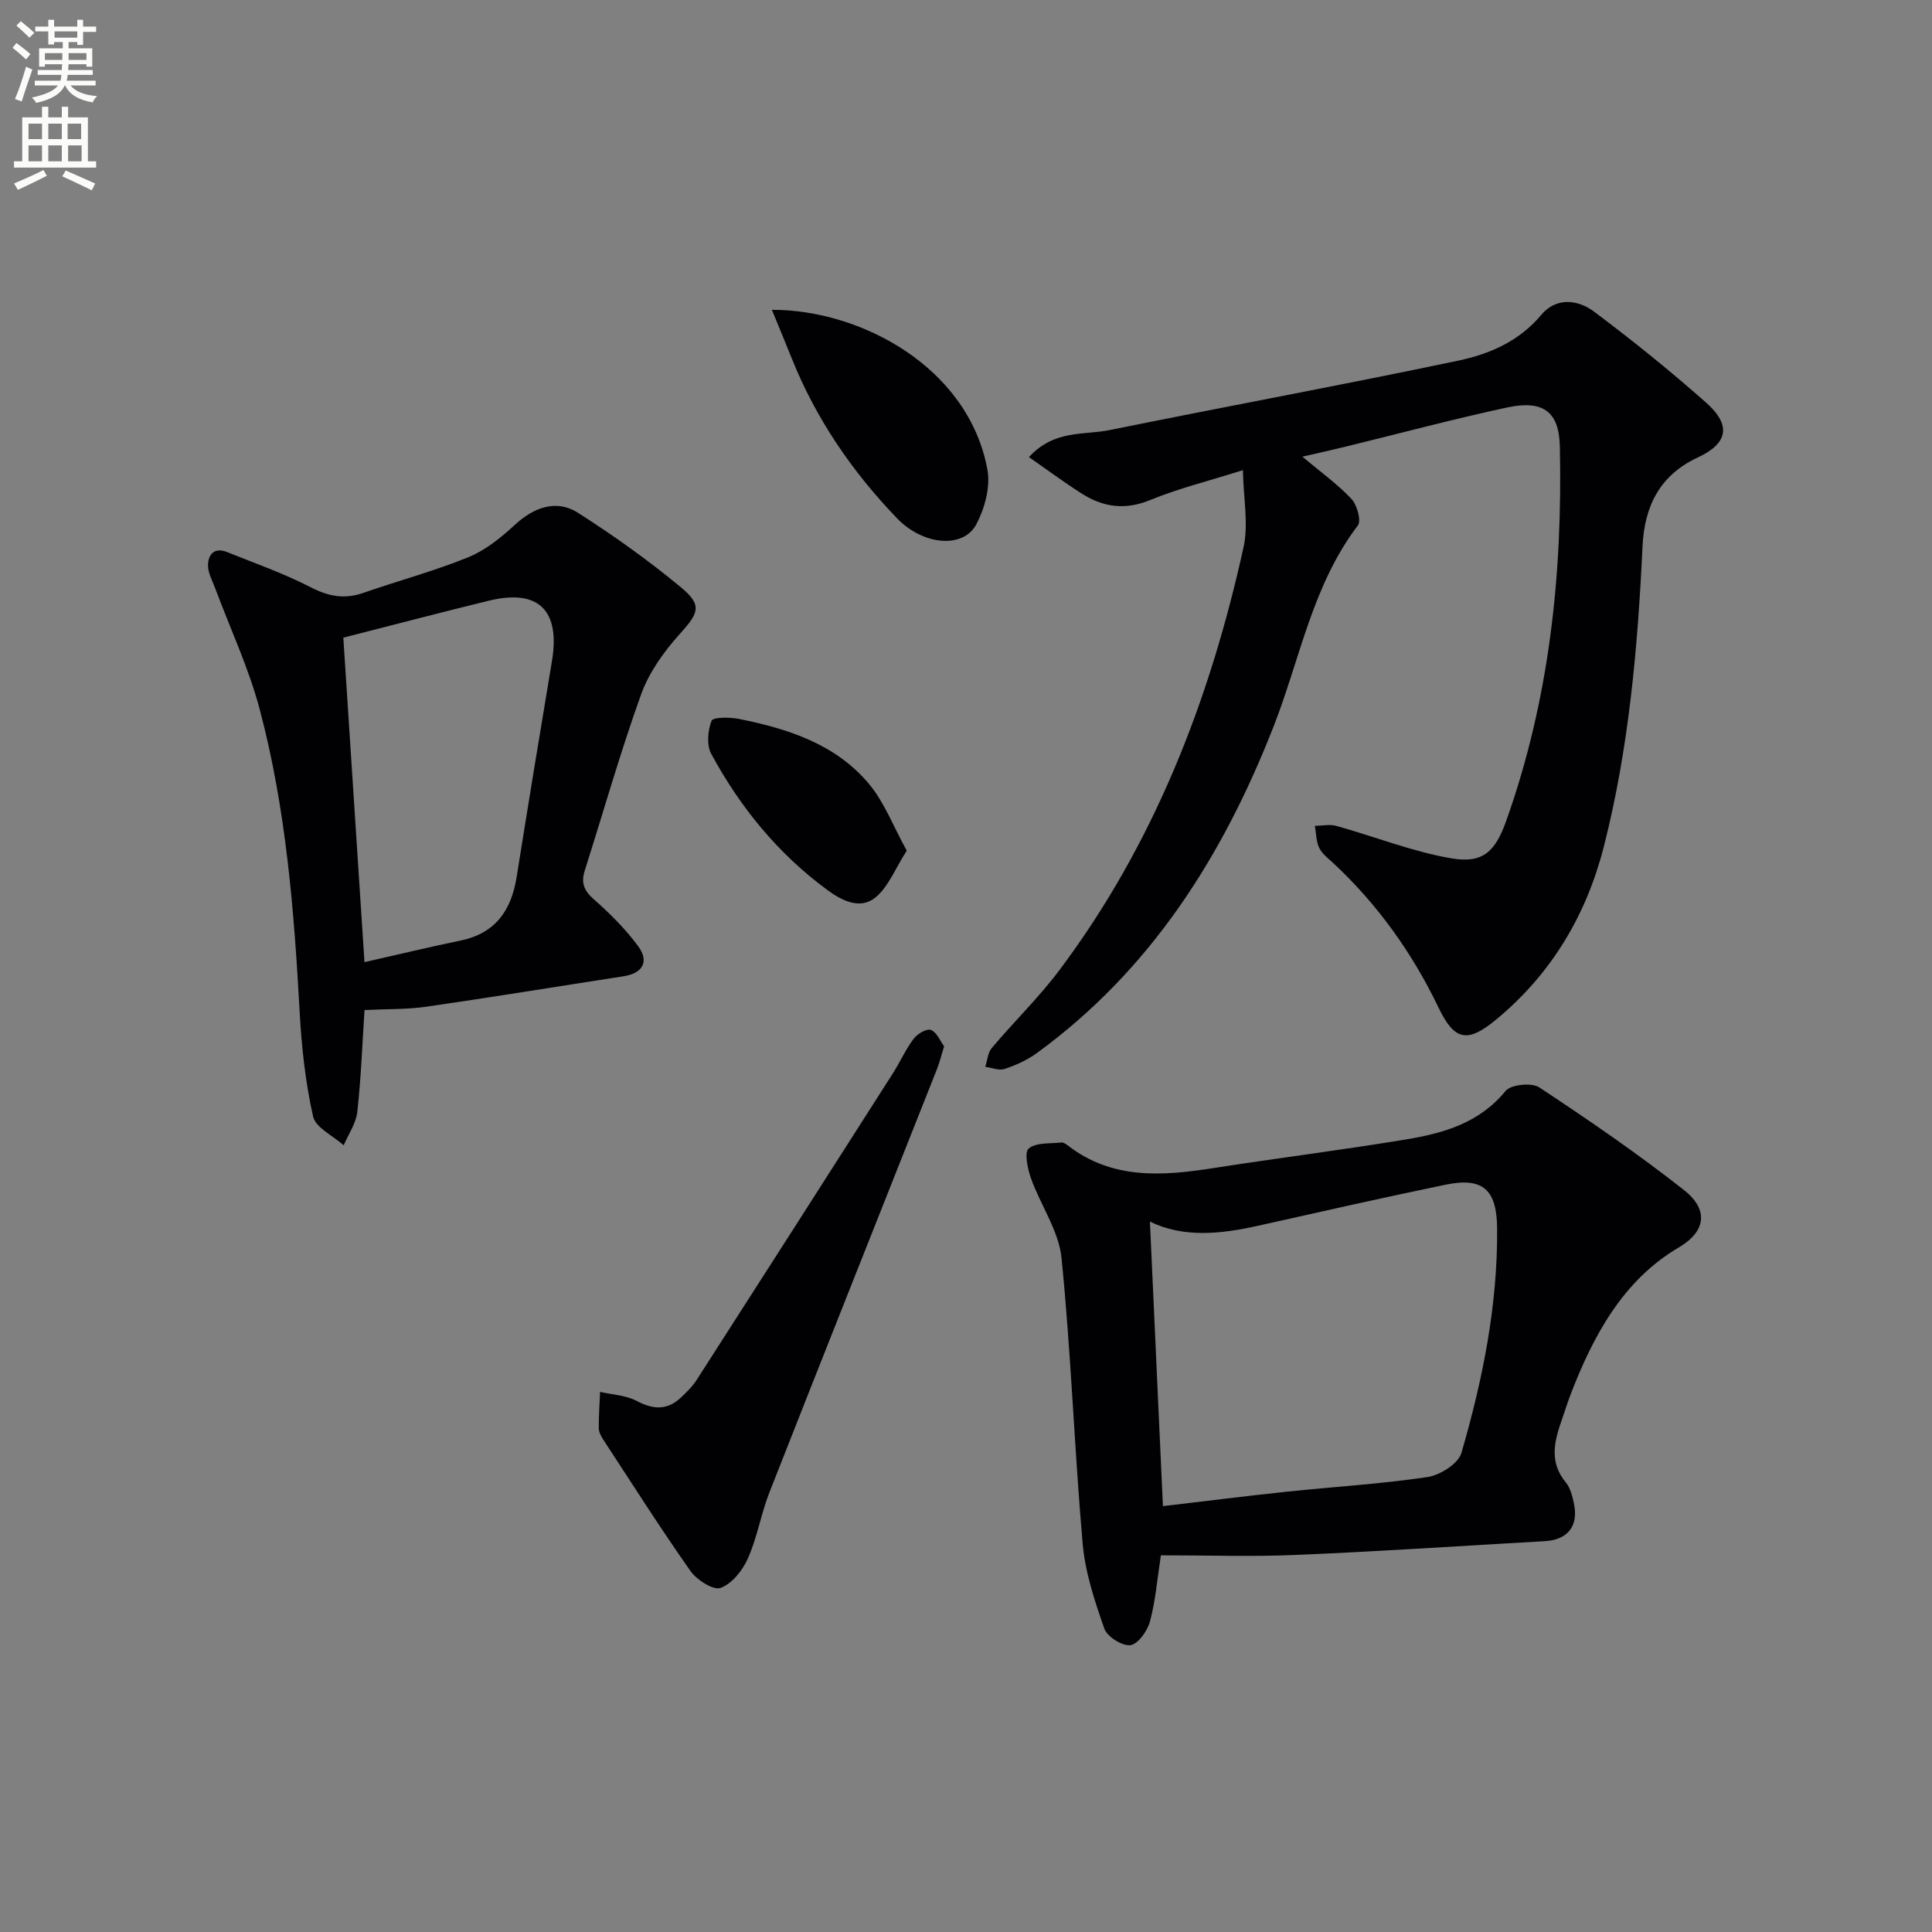
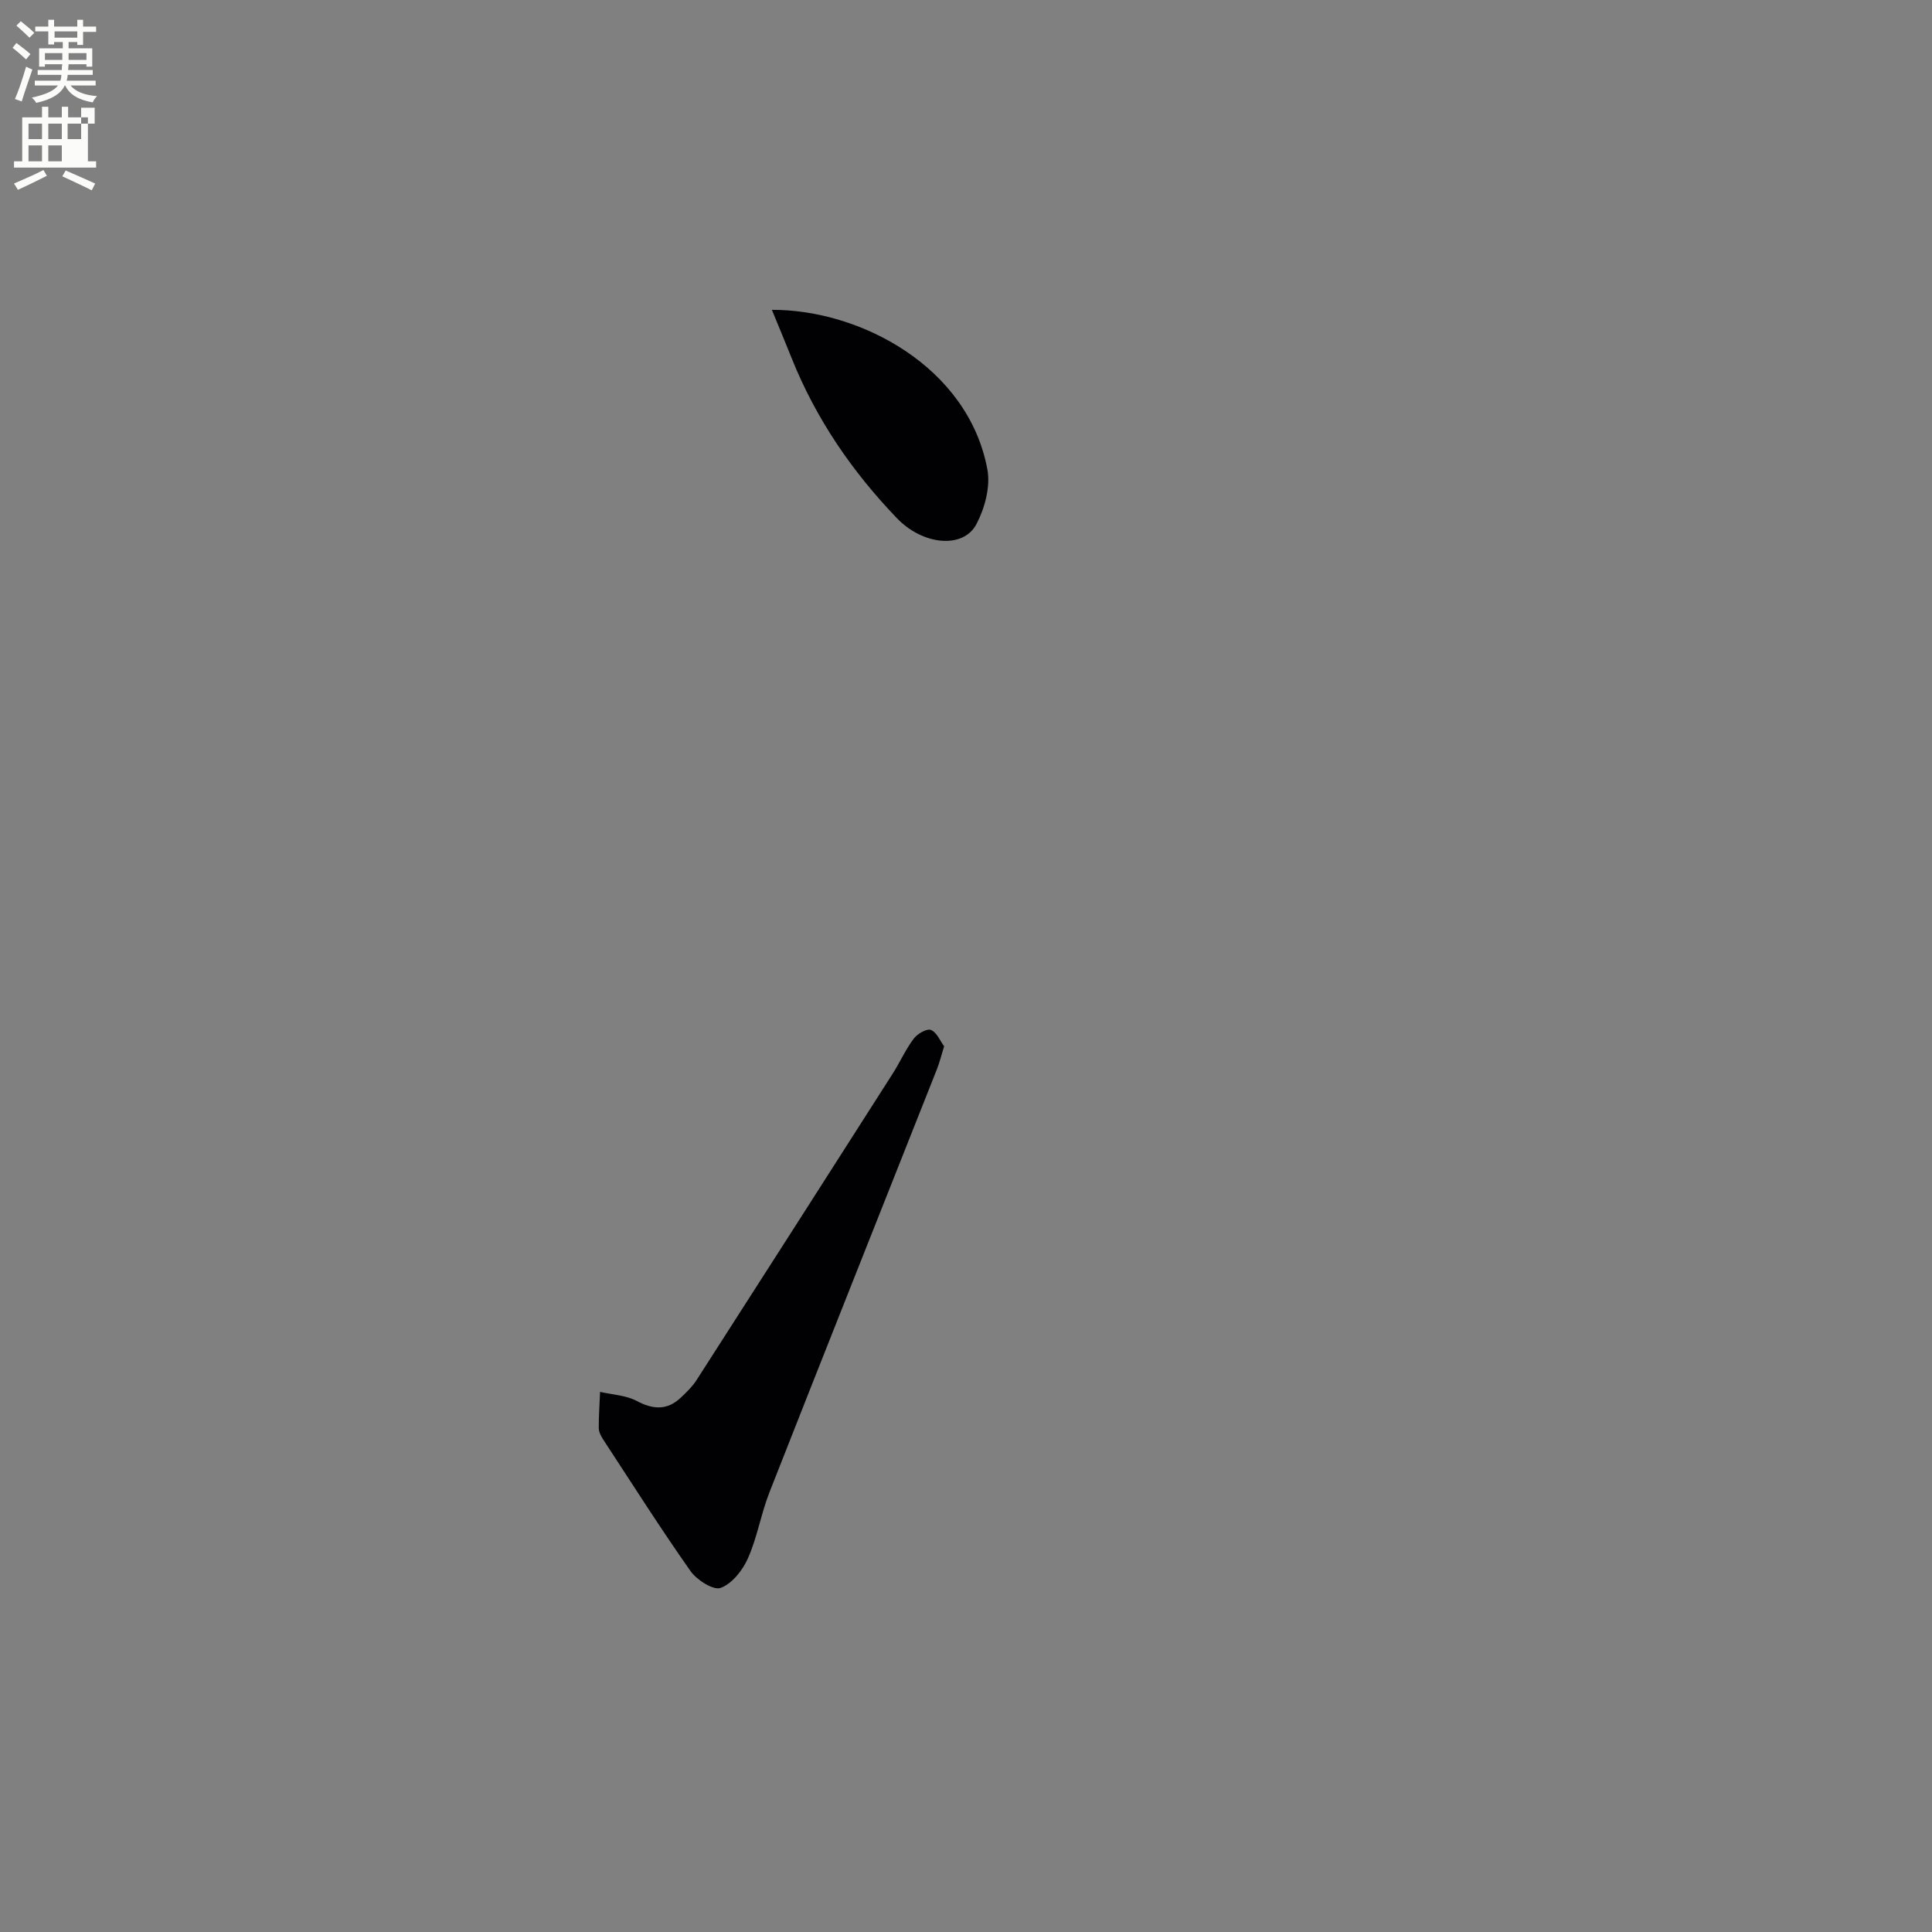
<svg xmlns="http://www.w3.org/2000/svg" enable-background="new 0 0 400 400" viewBox="0 0 400 400">
  <rect x="0" y="0" width="400" height="400" fill="#808080" stroke="none" />
  <path d="m2.6 9.9.8-1c.9.7 1.9 1.4 2.9 2.3l-.9 1.1c-1.1-1-2-1.8-2.8-2.4zm.5 10.6c.9-2.1 1.6-4.3 2.3-6.7.4.2.8.4 1.3.6-.7 2.1-1.5 4.3-2.2 6.6zm.3-15.2.9-.9c1 .8 2 1.6 2.8 2.4l-1 1c-.9-.9-1.8-1.7-2.7-2.5zm12.6-1.2h1.2v1.4h2.7v1.1h-2.7v2.7h-1.2v-.6h-1.8v1.3h4.9v3.8h-1.2v-.5h-3.7c0 .4-.1.9-.1 1.2h5.1v1h-5.2c0 .5-.1.9-.2 1.2h6v1h-5.2c1.1 1.3 2.9 2 5.5 2.2-.4.4-.7.8-.9 1.3-2.9-.5-4.8-1.6-5.7-3.5h-.1c-.8 1.7-2.7 2.9-5.9 3.6-.2-.4-.6-.8-.9-1.1 2.8-.6 4.6-1.4 5.4-2.5h-4.8v-1h5.3c.1-.3.2-.7.2-1.2h-4.9v-1h5c0-.4 0-.8.1-1.2h-3.6v.5h-1.2v-3.8h4.9v-1.3h-1.8v.5h-1.2v-2.7h-2.7v-1h2.7v-1.4h1.2v1.4h4.8zm-6.7 8.3h3.6c0-.4 0-.9 0-1.4h-3.6zm1.9-4.6h4.8v-1.3h-4.7v1.3zm6.7 3.2h-3.7v1.4h3.7z" fill="#fbfcfa" />
-   <path d="m8.7 22.1h1.3v2.2h2.8v-2.2h1.3v2.2h4.1v9.1h1.7v1.3h-17v-1.3h1.7v-9.1h4.1zm.3 13.1.7 1.2c-1.8.9-3.8 1.9-6 2.9-.2-.4-.5-.8-.8-1.3 2.3-1 4.4-1.9 6.1-2.8zm-3.1-6.4h2.8v-3.2h-2.8zm0 4.6h2.8v-3.3h-2.8zm4.1-4.6h2.8v-3.2h-2.8zm0 4.6h2.8v-3.3h-2.8zm3.6 1.9c2.1.9 4.1 1.8 6.1 2.7l-.7 1.4c-2.2-1.1-4.2-2-6.1-2.9zm3.2-9.7h-2.8v3.2h2.8zm-2.7 7.8h2.8v-3.3h-2.8z" fill="#fbfcfa" />
+   <path d="m8.7 22.1h1.3v2.2h2.8v-2.2h1.3v2.2h4.1v9.1h1.7v1.3h-17v-1.3h1.7v-9.1h4.1zm.3 13.1.7 1.2c-1.8.9-3.8 1.9-6 2.9-.2-.4-.5-.8-.8-1.3 2.3-1 4.4-1.9 6.1-2.8zm-3.1-6.4h2.8v-3.2h-2.8zm0 4.6h2.8v-3.3h-2.8zm4.1-4.6h2.8v-3.2h-2.8zm0 4.6h2.8v-3.3h-2.8zm3.6 1.9c2.1.9 4.1 1.8 6.1 2.7l-.7 1.4c-2.2-1.1-4.2-2-6.1-2.9zm3.2-9.7h-2.8v3.2h2.8zh2.8v-3.3h-2.8z" fill="#fbfcfa" />
  <g fill="#010104">
-     <path d="m269.64 94.55c3.73 3.13 7.24 5.65 10.15 8.73 1.17 1.24 2.09 4.52 1.34 5.51-9.43 12.4-11.96 27.61-17.44 41.6-10.49 26.82-25.41 50.45-49.08 67.68-1.97 1.43-4.32 2.48-6.64 3.25-1.15.38-2.64-.26-3.98-.45.43-1.32.52-2.92 1.35-3.9 4.61-5.46 9.78-10.48 14.05-16.18 19.59-26.14 31.11-55.91 38.08-87.53 1.05-4.78-.03-10.03-.14-15.92-7.34 2.32-13.45 3.82-19.2 6.19-5.2 2.14-9.73 1.48-14.17-1.34-3.65-2.32-7.13-4.91-10.93-7.55 5.25-5.73 11.39-4.51 16.73-5.6 24.04-4.89 48.18-9.33 72.19-14.38 6.43-1.35 12.58-4 17.14-9.46 3.07-3.68 7.53-3.22 10.9-.71 7.98 5.97 15.76 12.25 23.22 18.85 5.31 4.7 4.56 8.46-1.73 11.39-7.88 3.67-11.02 10.13-11.41 18.37-.99 20.92-2.81 41.77-8 62.13-3.62 14.21-10.85 26.38-22.27 35.83-6.03 5-8.69 4.39-12-2.51-5.39-11.22-12.5-21.18-21.6-29.71-1.09-1.02-2.42-1.98-3.05-3.26-.67-1.35-.64-3.04-.92-4.59 1.49-.02 3.07-.38 4.44 0 7.93 2.21 15.69 5.32 23.76 6.71 6.65 1.15 9.16-1.43 11.42-7.76 8.93-25.08 11.68-51.05 11.1-77.49-.15-7.12-3.35-9.71-10.89-8.09-11.18 2.4-22.23 5.37-33.33 8.08-2.88.71-5.78 1.35-9.09 2.11z" />
-     <path d="m240.35 322.01c-.76 4.93-1.11 9.42-2.26 13.69-.53 1.96-2.46 4.7-4.05 4.91-1.69.22-4.81-1.74-5.4-3.42-2-5.71-3.97-11.64-4.49-17.61-1.72-19.69-2.4-39.47-4.37-59.12-.57-5.63-4.33-10.91-6.31-16.46-.71-1.99-1.44-5.41-.49-6.21 1.52-1.29 4.42-.98 6.75-1.25.42-.05.96.31 1.34.61 9.2 7.12 19.57 6.34 30.16 4.69 13.29-2.08 26.64-3.74 39.91-5.94 7.74-1.28 15.15-3.39 20.57-10.03 1.1-1.34 5.41-1.78 6.98-.74 10.26 6.78 20.44 13.75 30.09 21.36 4.32 3.41 5.16 8.03-1.24 11.8-11.5 6.78-17.66 18.21-22.35 30.38-.66 1.7-1.18 3.45-1.79 5.17-1.56 4.45-2.75 8.8.77 13.06 1 1.21 1.42 3.02 1.74 4.63.89 4.5-1.43 7.29-6.04 7.55-17.1.97-34.19 2.12-51.3 2.84-9.23.41-18.51.09-28.22.09zm.42-10.18c8.42-.99 16.97-2.07 25.54-2.98 9.74-1.03 19.55-1.6 29.23-3.04 2.61-.39 6.38-2.77 7.03-4.99 4.41-15.17 7.53-30.62 7.39-46.55-.07-7.92-2.9-10.59-10.62-9-13.01 2.68-25.96 5.63-38.92 8.52-7.74 1.73-15.41 2.51-22.34-.87.88 19.32 1.77 38.83 2.69 58.91z" />
-     <path d="m75.47 209.12c-.45 6.86-.71 13.99-1.49 21.06-.26 2.39-1.84 4.63-2.82 6.94-2.2-1.97-5.81-3.63-6.34-5.97-1.59-7.06-2.38-14.37-2.78-21.62-1.15-21.1-2.83-42.15-8.26-62.63-2.28-8.6-6.13-16.78-9.25-25.16-.57-1.53-1.46-3.1-1.46-4.65 0-2.34 1.35-3.84 3.94-2.79 5.84 2.34 11.81 4.45 17.39 7.32 3.67 1.89 6.96 2.48 10.83 1.13 7.21-2.52 14.62-4.49 21.68-7.36 3.55-1.44 6.78-4.05 9.64-6.69 4-3.69 8.64-5.38 13.1-2.54 7.4 4.72 14.61 9.86 21.36 15.46 4.5 3.74 3.61 5.33-.31 9.69-3.27 3.62-6.32 7.91-7.96 12.44-4.32 12-7.79 24.29-11.66 36.45-.8 2.5-.24 4.15 1.83 5.96 3.35 2.95 6.58 6.16 9.21 9.74 2.38 3.23.91 5.62-3.05 6.23-13.6 2.1-27.19 4.33-40.81 6.3-4.06.58-8.23.46-12.79.69zm-.01-9.92c7.07-1.6 13.48-3.14 19.93-4.48 7.22-1.5 10.48-6.27 11.58-13.17 2.37-14.89 4.81-29.77 7.3-44.64 1.77-10.56-2.77-15.05-13.07-12.54-9.93 2.42-19.82 5.03-30.12 7.65 1.42 21.73 2.86 43.85 4.38 67.18z" />
    <path d="m195.47 216.62c-.61 1.98-.96 3.43-1.51 4.8-11.55 29.17-23.16 58.31-34.64 87.51-1.76 4.47-2.53 9.34-4.47 13.71-1.1 2.48-3.3 5.26-5.65 6.12-1.5.55-4.93-1.64-6.24-3.49-6.28-8.93-12.14-18.16-18.12-27.3-.44-.67-.86-1.52-.87-2.29-.02-2.5.17-5.01.27-7.51 2.55.59 5.35.7 7.58 1.88 3.39 1.8 6.29 1.98 9.12-.67 1.2-1.13 2.42-2.32 3.3-3.69 13.56-21.11 27.08-42.25 40.58-63.4 1.52-2.38 2.67-5.01 4.36-7.25.75-1.01 2.71-2.14 3.56-1.8 1.22.49 1.9 2.27 2.73 3.38z" />
    <path d="m159.81 64.15c18.25-.08 40.69 11.8 44.62 33.06.66 3.56-.54 8.02-2.28 11.32-2.71 5.14-11.03 4.39-16.43-1.22-9.31-9.68-16.79-20.61-21.81-33.14-1.28-3.21-2.61-6.39-4.1-10.02z" />
-     <path d="m187.73 176.12c-2.42 3.78-3.8 7.48-6.44 9.66-3.2 2.64-6.99.7-10.03-1.54-10.19-7.5-18.02-17.1-24-28.15-.99-1.82-.73-4.83.06-6.86.3-.78 3.8-.76 5.7-.38 10.22 2.05 20.1 5.24 27 13.58 3.12 3.78 4.92 8.64 7.71 13.69z" />
  </g>
</svg>